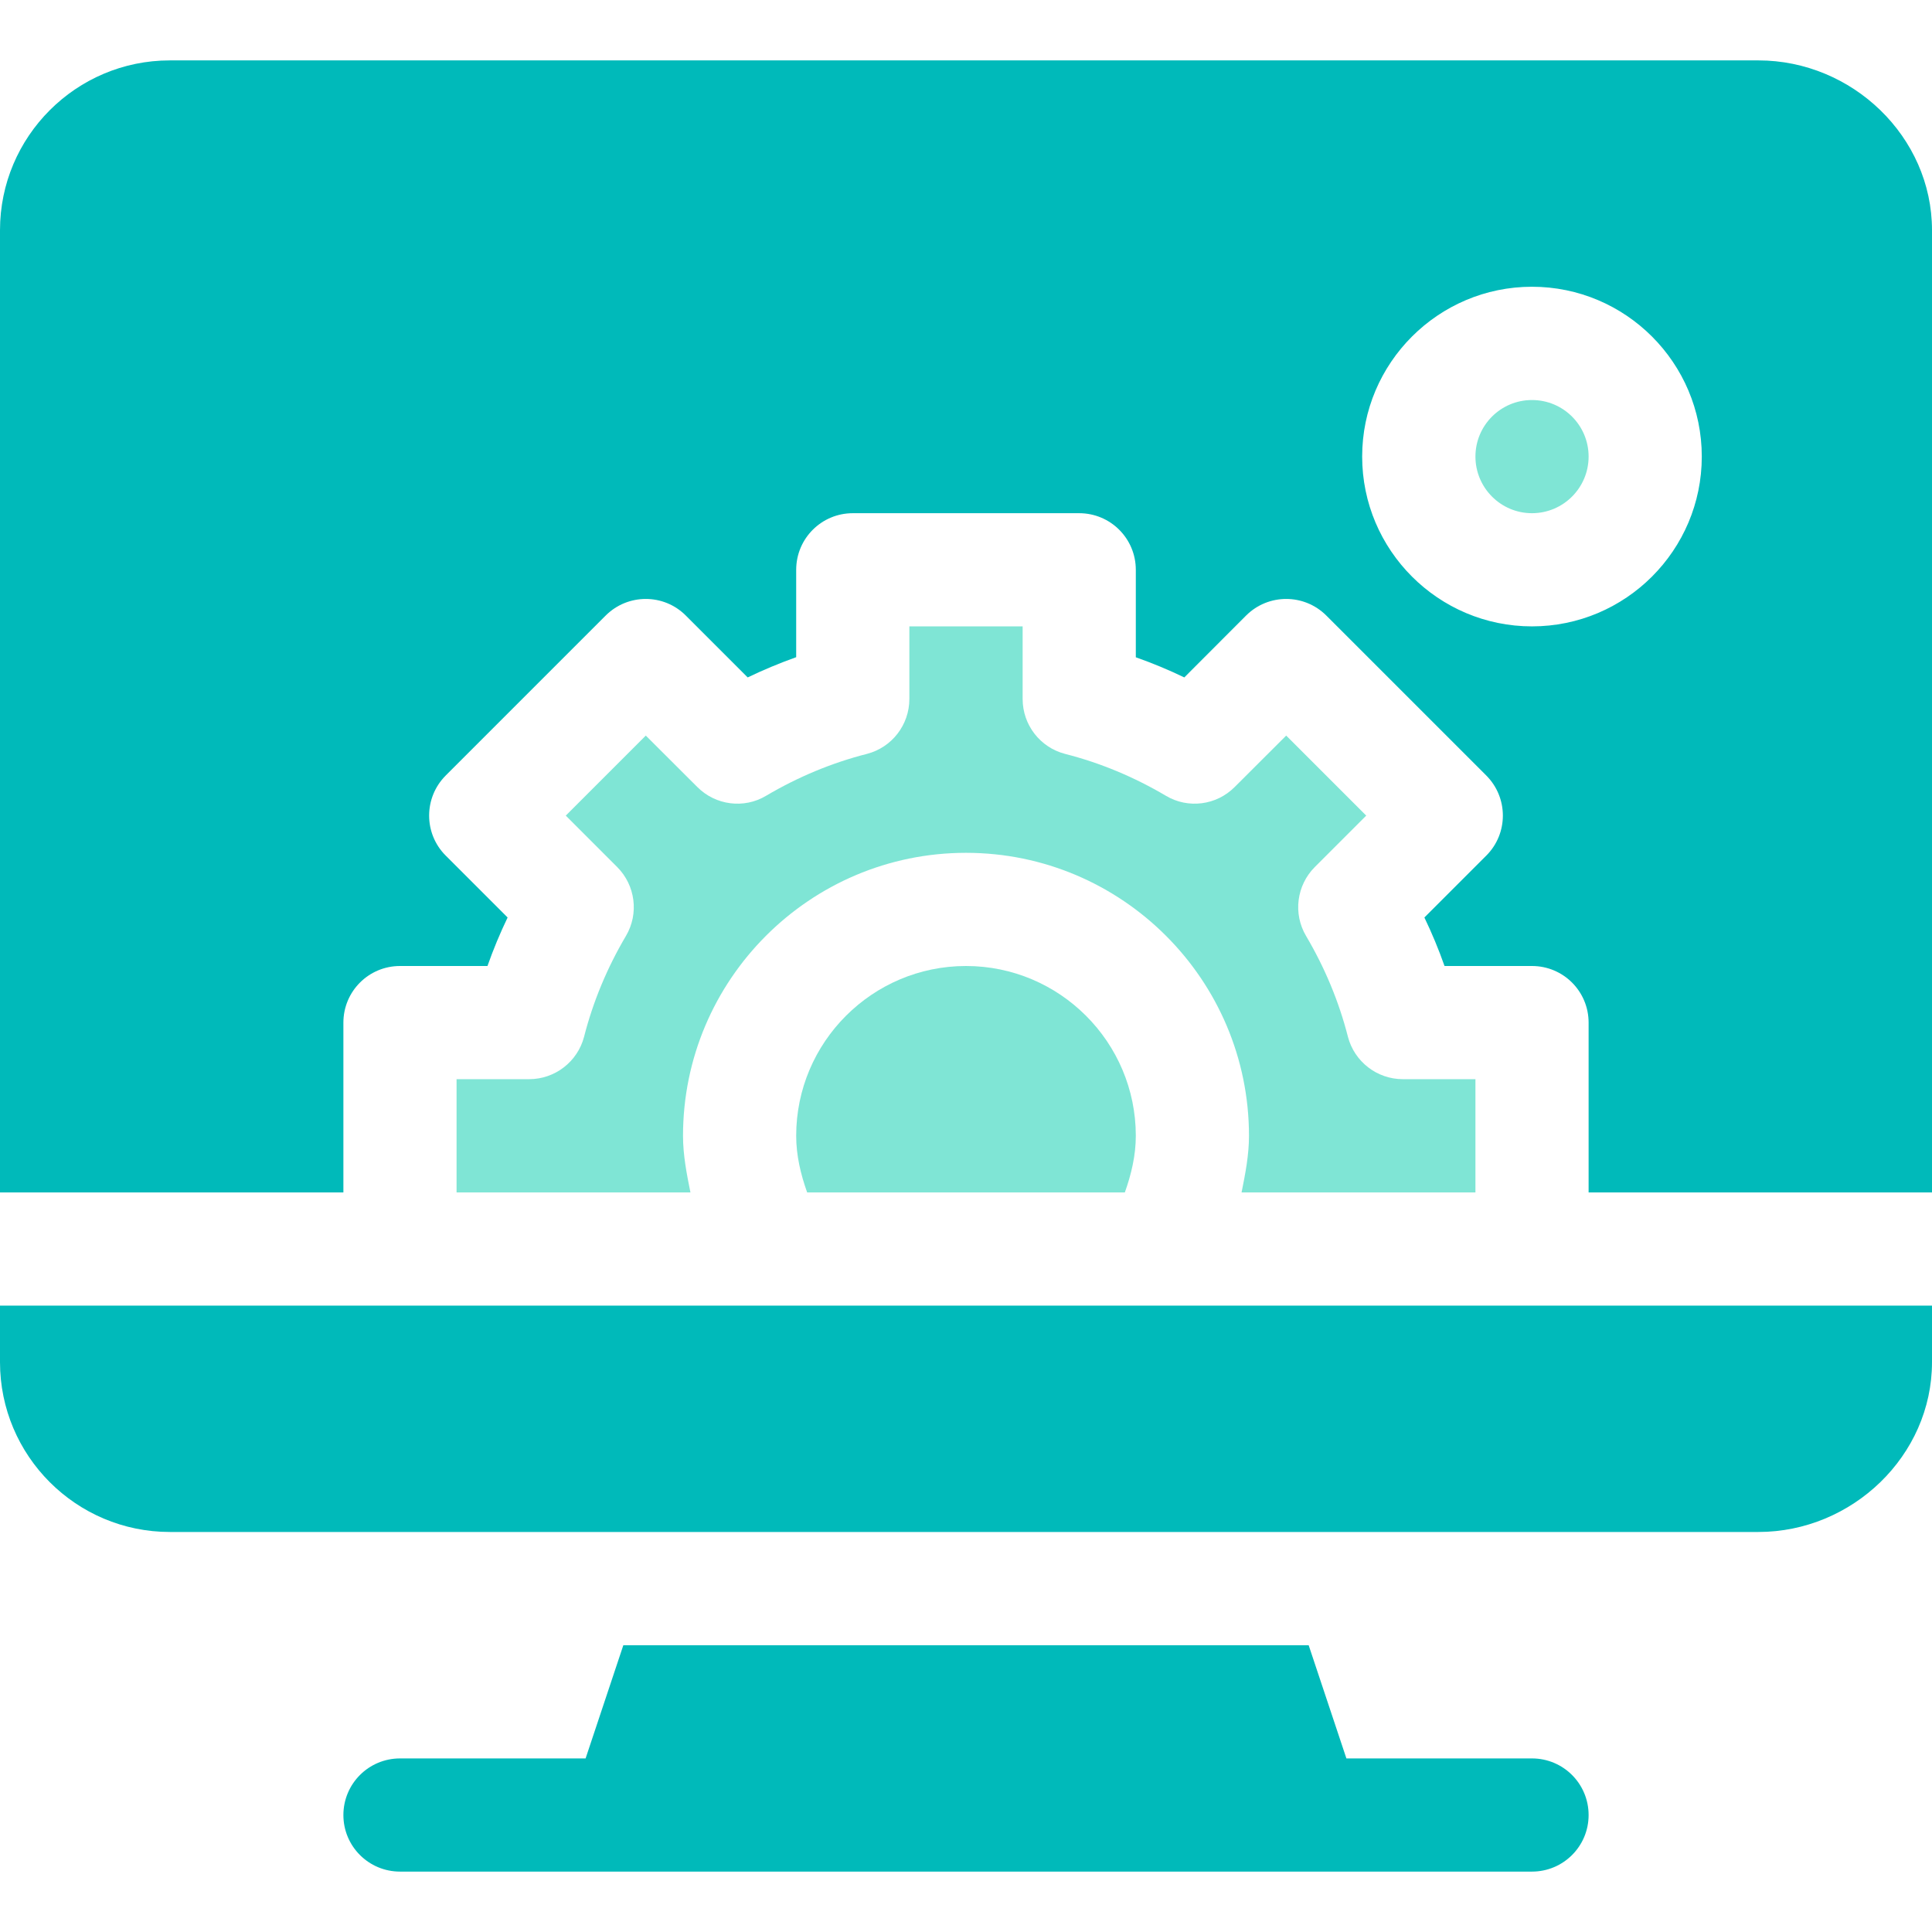
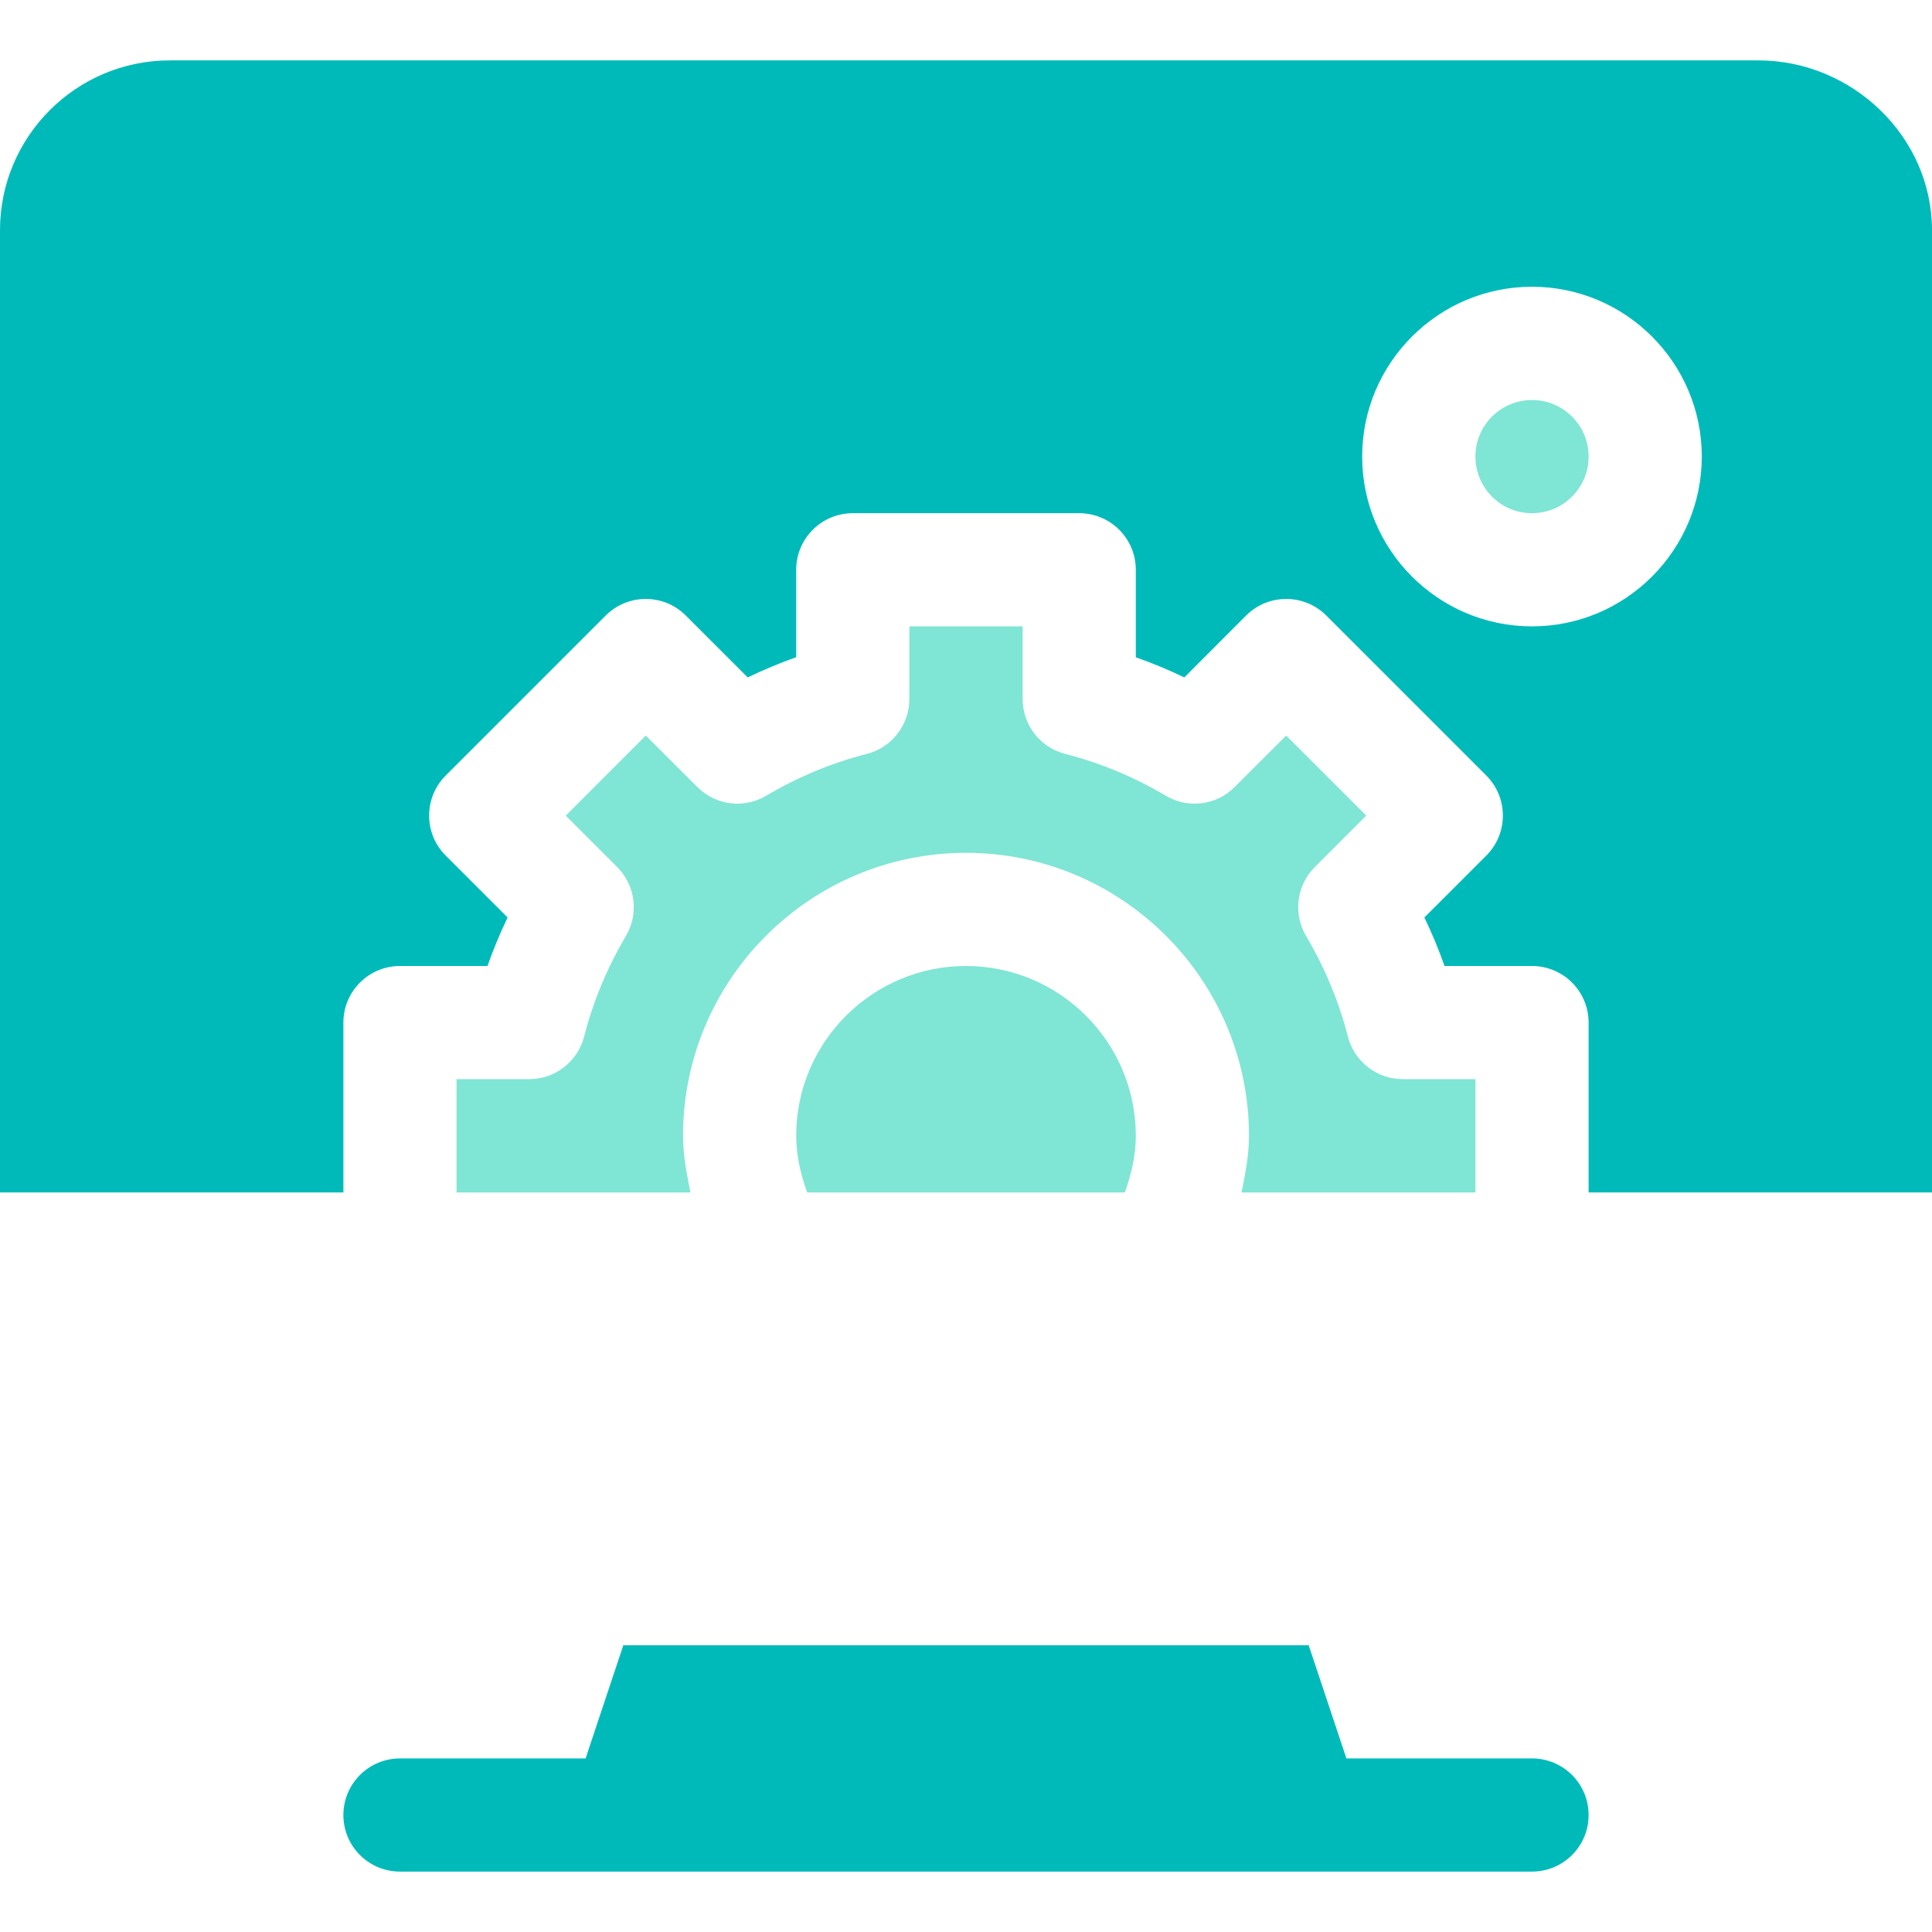
<svg xmlns="http://www.w3.org/2000/svg" width="19" height="19" viewBox="0 0 19 19" fill="none">
  <path d="M15.066 17.293H13.241L12.87 16.18H6.13L5.759 17.293H3.934C3.626 17.293 3.377 17.542 3.377 17.85C3.377 18.157 3.626 18.406 3.934 18.406H15.066C15.374 18.406 15.623 18.157 15.623 17.85C15.623 17.542 15.374 17.293 15.066 17.293Z" fill="#00BABA" />
  <path d="M15.066 3.934C14.759 3.934 14.51 4.183 14.51 4.49C14.51 4.797 14.759 5.047 15.066 5.047C15.374 5.047 15.623 4.797 15.623 4.49C15.623 4.183 15.374 3.934 15.066 3.934Z" fill="#00CDAC" fill-opacity="0.5" />
  <path d="M17.293 0.594H1.67C0.749 0.594 0 1.343 0 2.264V11.727H3.377V10.057C3.377 9.749 3.626 9.5 3.934 9.5H4.794C4.851 9.338 4.917 9.179 4.992 9.023L4.383 8.414C4.166 8.197 4.166 7.845 4.383 7.627L5.957 6.053C6.175 5.836 6.527 5.836 6.744 6.053L7.353 6.662C7.509 6.587 7.668 6.521 7.83 6.463V5.604C7.83 5.296 8.079 5.047 8.387 5.047H10.613C10.921 5.047 11.17 5.296 11.17 5.604V6.464C11.332 6.521 11.491 6.587 11.647 6.662L12.255 6.053C12.473 5.836 12.825 5.836 13.043 6.053L14.617 7.627C14.834 7.845 14.834 8.197 14.617 8.414L14.008 9.023C14.083 9.179 14.149 9.338 14.206 9.5H15.066C15.374 9.5 15.623 9.749 15.623 10.057V11.727H19V2.264C19 1.343 18.214 0.594 17.293 0.594ZM15.066 6.16C14.146 6.16 13.396 5.411 13.396 4.49C13.396 3.569 14.146 2.82 15.066 2.82C15.987 2.82 16.736 3.569 16.736 4.49C16.736 5.411 15.987 6.16 15.066 6.16Z" fill="#00BABA" />
  <path d="M7.83 11.17C7.83 11.362 7.874 11.548 7.938 11.727H11.062C11.126 11.548 11.17 11.362 11.17 11.17C11.17 10.249 10.421 9.5 9.5 9.5C8.579 9.5 7.83 10.249 7.83 11.17Z" fill="#00CDAC" fill-opacity="0.5" />
  <path d="M5.744 10.196C5.68 10.441 5.458 10.613 5.204 10.613H4.49V11.727H6.79C6.753 11.543 6.717 11.359 6.717 11.17C6.717 9.635 7.965 8.387 9.5 8.387C11.034 8.387 12.283 9.635 12.283 11.17C12.283 11.359 12.247 11.543 12.21 11.727H14.51V10.613H13.796C13.542 10.613 13.32 10.441 13.256 10.196C13.168 9.851 13.029 9.517 12.844 9.204C12.715 8.985 12.751 8.707 12.93 8.527L13.436 8.021L12.649 7.234L12.142 7.74C11.963 7.92 11.684 7.956 11.466 7.826C11.153 7.641 10.82 7.502 10.474 7.414C10.228 7.35 10.057 7.128 10.057 6.874V6.16H8.943V6.874C8.943 7.128 8.772 7.35 8.526 7.414C8.18 7.502 7.847 7.641 7.534 7.826C7.317 7.956 7.037 7.92 6.858 7.74L6.351 7.234L5.564 8.021L6.07 8.527C6.249 8.707 6.285 8.985 6.156 9.204C5.971 9.517 5.832 9.851 5.744 10.196Z" fill="#00CDAC" fill-opacity="0.5" />
-   <path d="M0 13.396C0 14.317 0.749 15.066 1.67 15.066H17.293C18.214 15.066 19 14.317 19 13.396V12.84H0V13.396Z" fill="#00BABA" />
</svg>